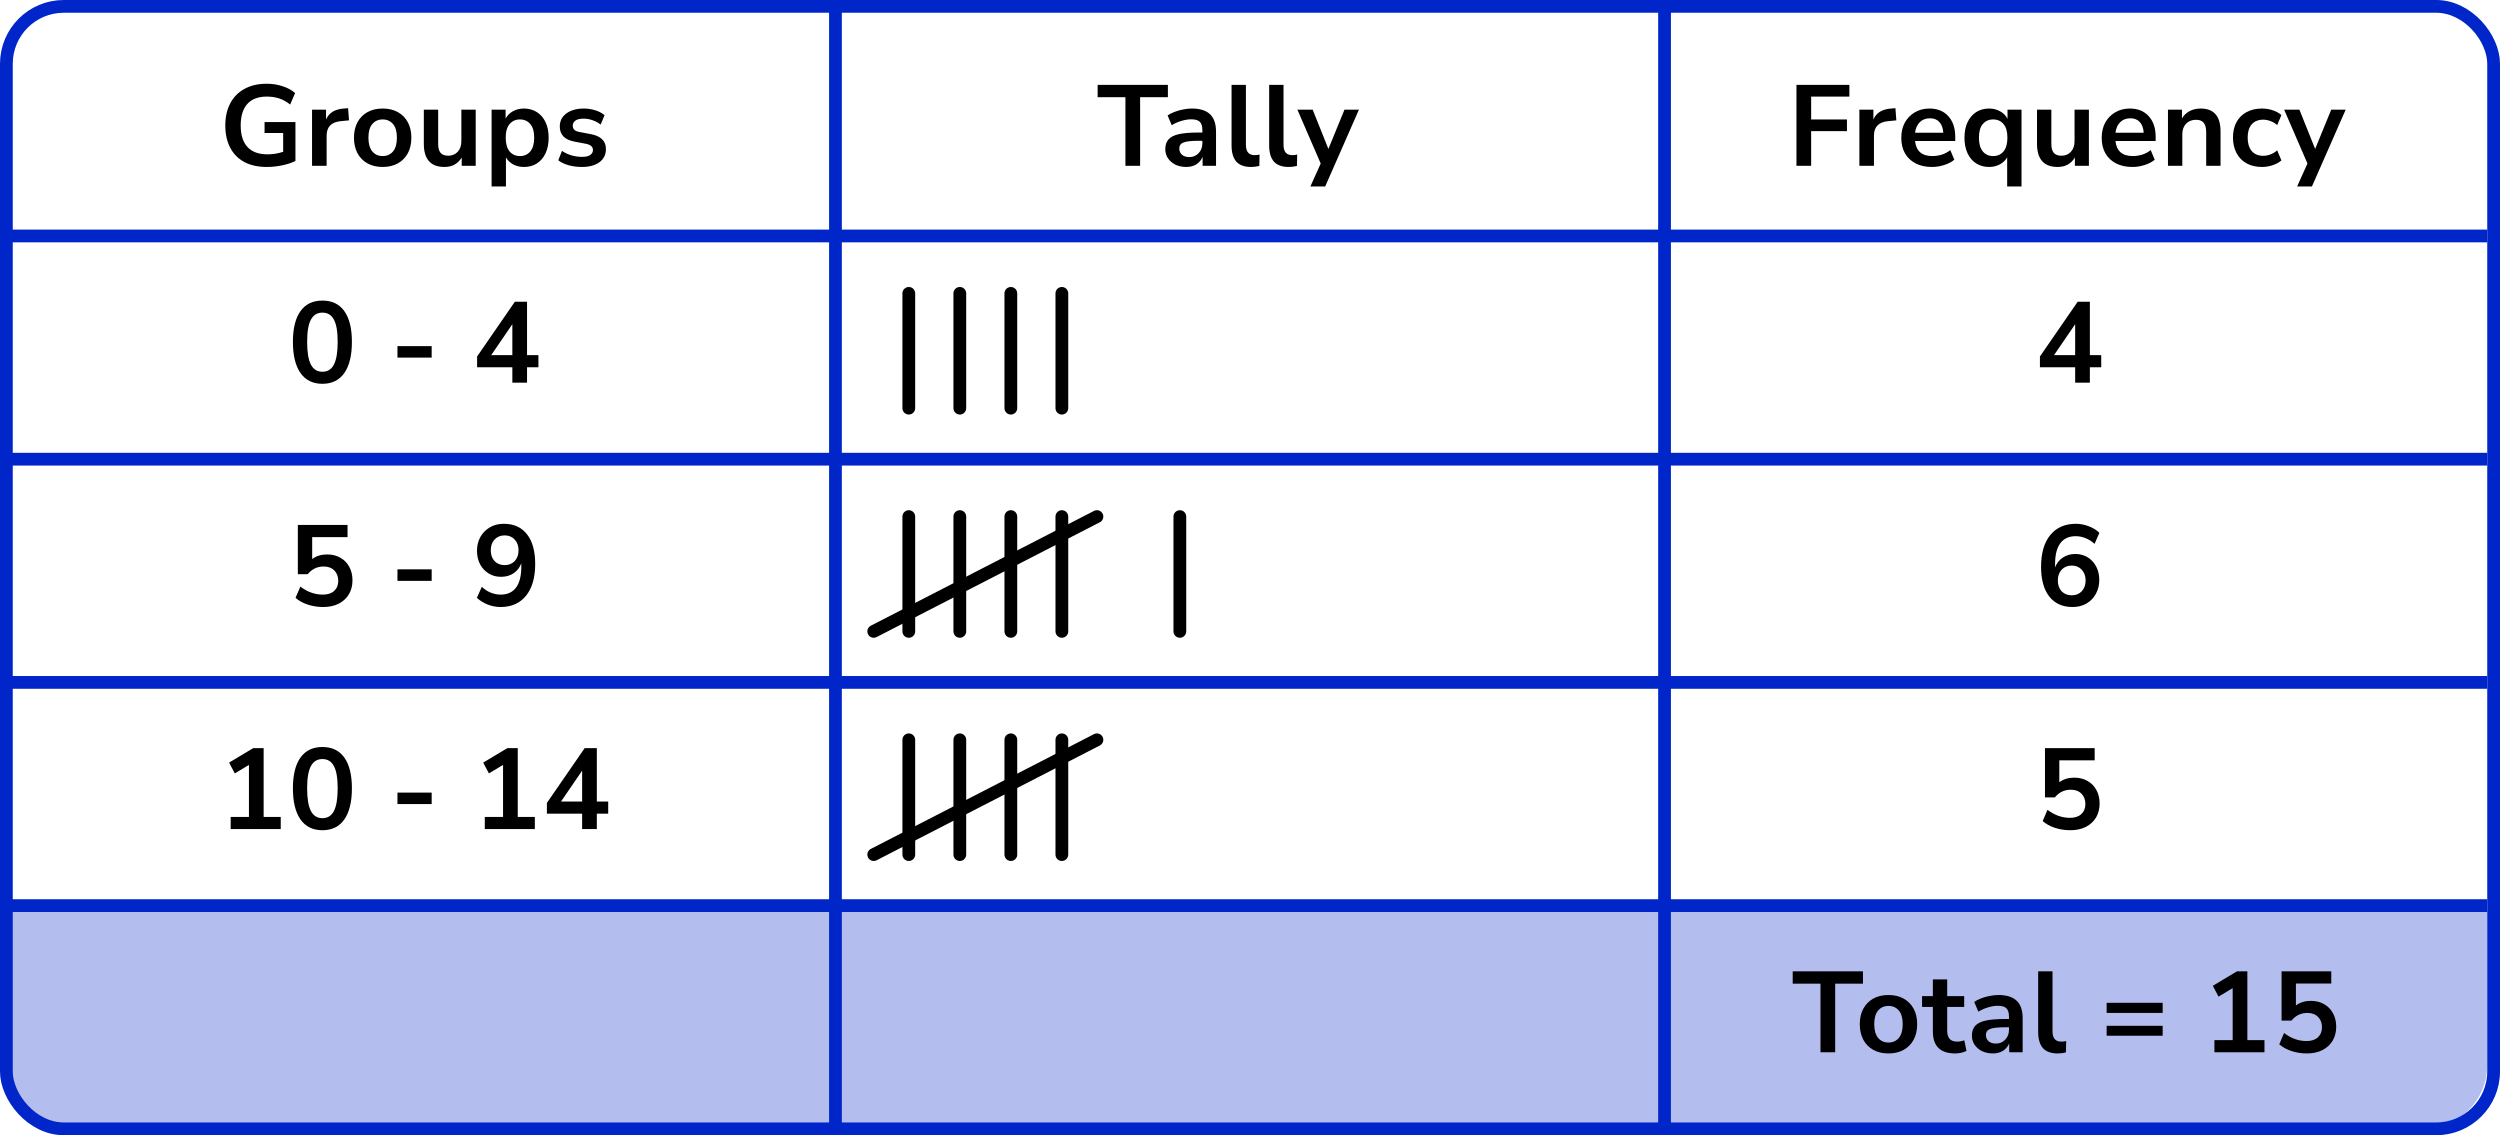
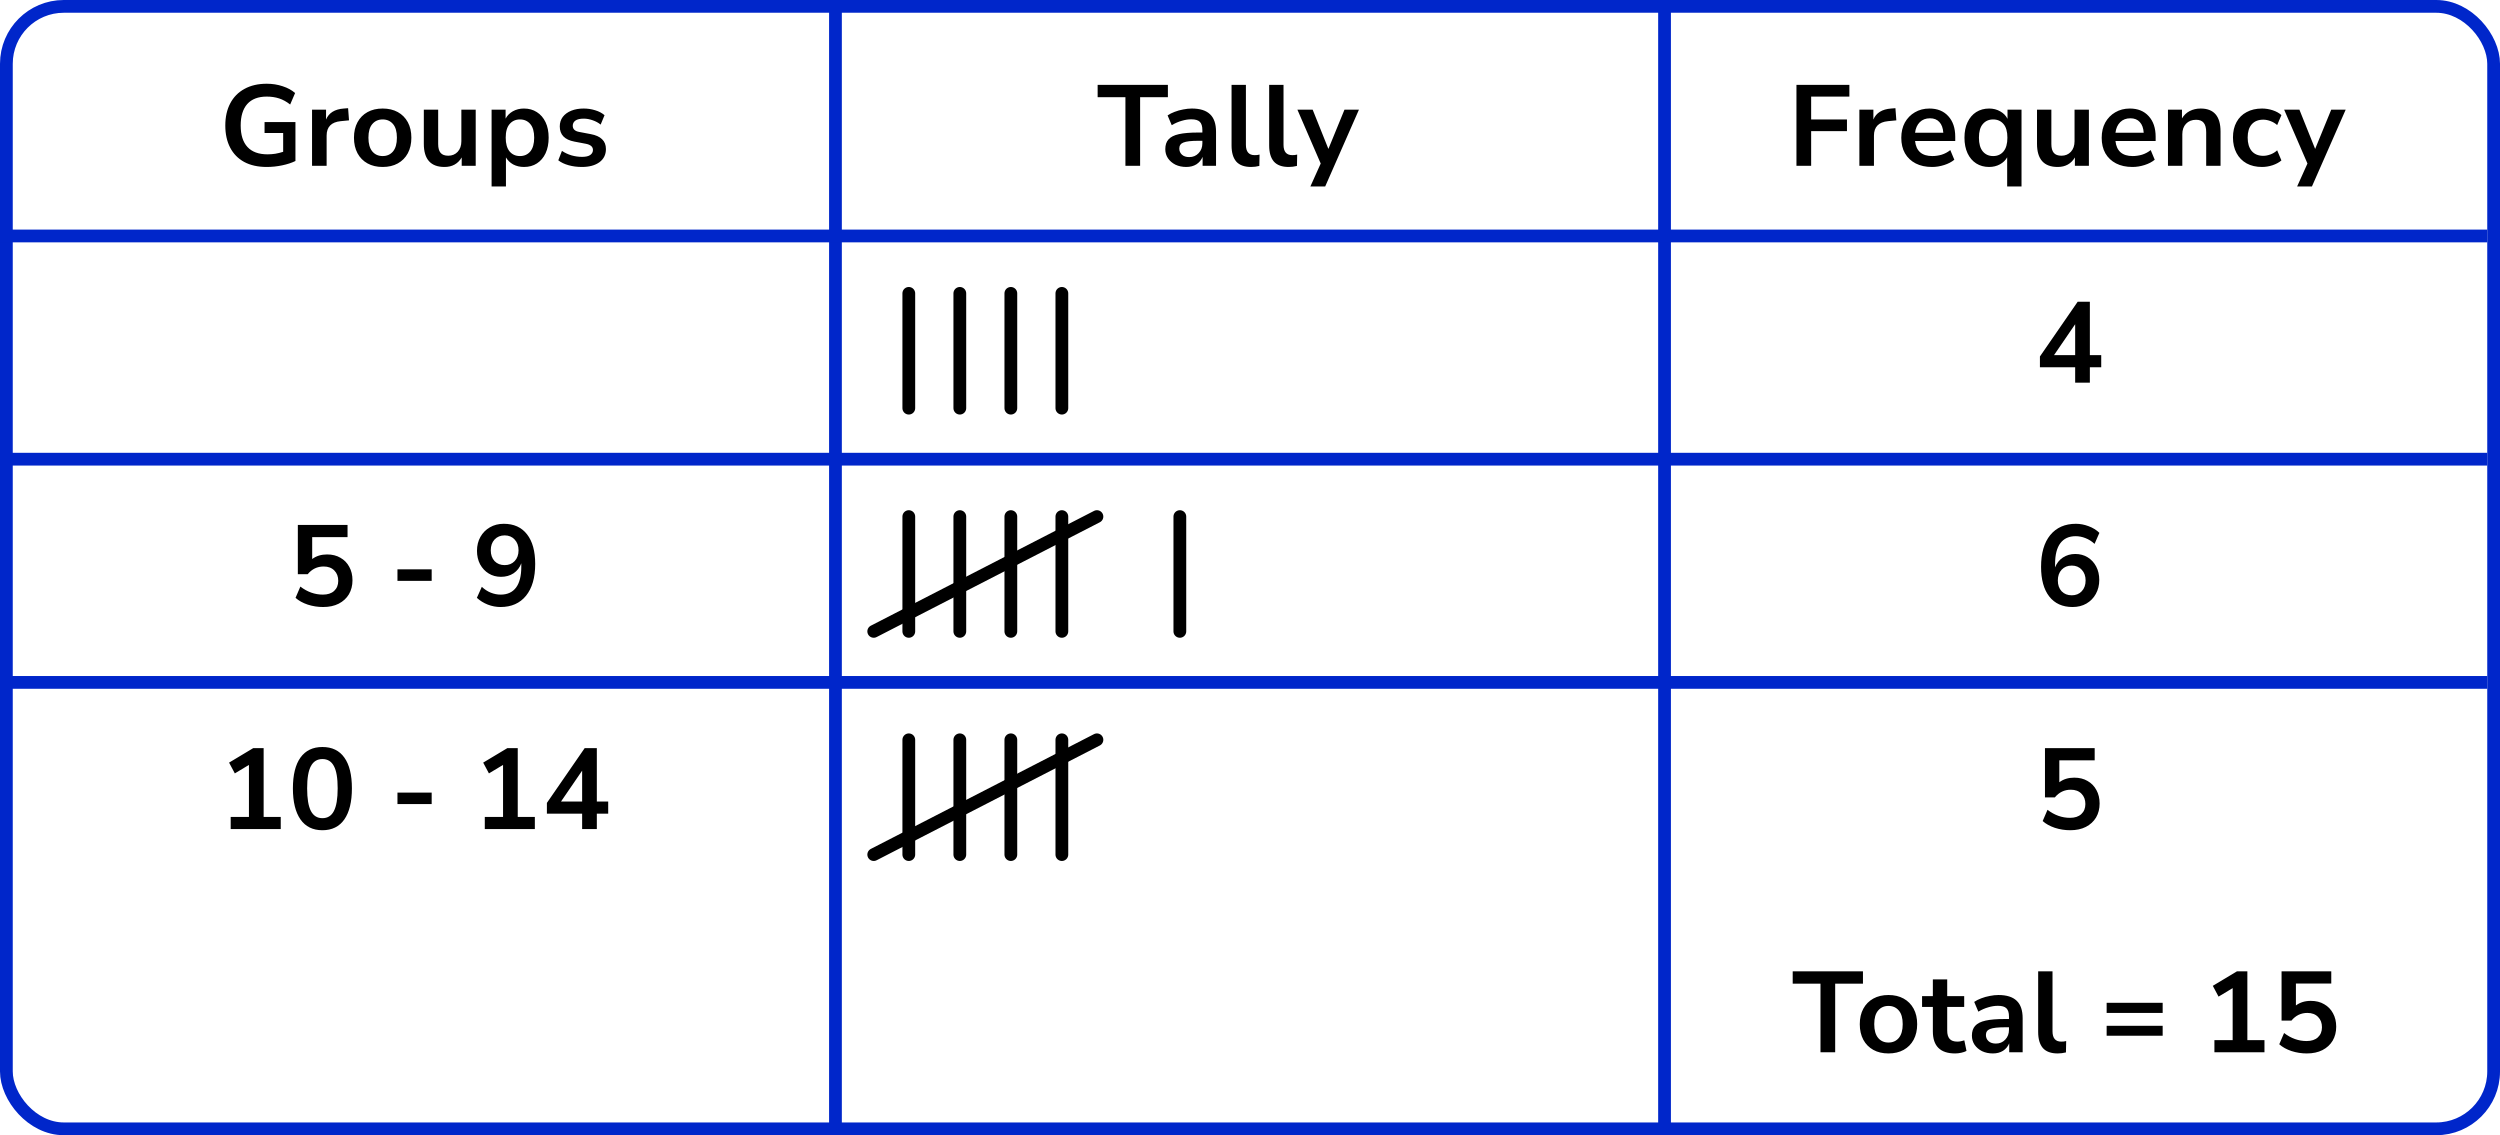
<svg xmlns="http://www.w3.org/2000/svg" width="392" height="178" viewBox="0 0 392 178" fill="none">
-   <path d="M1 143H390V167C390 172.523 385.523 177 380 177H11C5.477 177 1 172.523 1 167V143Z" fill="#B3BEEF" />
  <rect x="1" y="1" width="390" height="176" rx="9" stroke="#0026CA" stroke-width="2" />
  <line x1="131" y1="1" x2="131" y2="177" stroke="#0026CA" stroke-width="2" />
  <line x1="261" y1="1" x2="261" y2="177" stroke="#0026CA" stroke-width="2" />
  <line y1="37" x2="390" y2="37" stroke="#0026CA" stroke-width="2" />
  <line y1="72" x2="390" y2="72" stroke="#0026CA" stroke-width="2" />
  <line y1="107" x2="390" y2="107" stroke="#0026CA" stroke-width="2" />
-   <line y1="142" x2="390" y2="142" stroke="#0026CA" stroke-width="2" />
  <path d="M41.843 26.18C40.44 26.18 39.252 25.916 38.279 25.388C37.319 24.86 36.587 24.11 36.084 23.138C35.58 22.166 35.328 21.014 35.328 19.682C35.328 18.338 35.586 17.18 36.102 16.208C36.617 15.224 37.361 14.468 38.334 13.94C39.306 13.4 40.469 13.13 41.825 13.13C42.714 13.13 43.547 13.262 44.328 13.526C45.108 13.778 45.755 14.132 46.272 14.588L45.498 16.388C44.934 15.944 44.358 15.626 43.77 15.434C43.181 15.242 42.533 15.146 41.825 15.146C40.481 15.146 39.462 15.536 38.766 16.316C38.081 17.096 37.739 18.218 37.739 19.682C37.739 21.158 38.093 22.28 38.801 23.048C39.51 23.816 40.559 24.2 41.952 24.2C42.347 24.2 42.749 24.17 43.157 24.11C43.578 24.038 43.992 23.936 44.4 23.804V20.852H41.483V19.142H46.325V25.244C45.737 25.532 45.041 25.76 44.237 25.928C43.434 26.096 42.636 26.18 41.843 26.18ZM48.929 26V17.198H51.125V18.746C51.557 17.702 52.481 17.126 53.897 17.018L54.581 16.964L54.725 18.872L53.429 18.998C51.953 19.142 51.215 19.898 51.215 21.266V26H48.929ZM60.002 26.18C59.09 26.18 58.298 25.994 57.626 25.622C56.954 25.25 56.432 24.722 56.06 24.038C55.688 23.342 55.502 22.526 55.502 21.59C55.502 20.654 55.688 19.844 56.06 19.16C56.432 18.476 56.954 17.948 57.626 17.576C58.298 17.204 59.09 17.018 60.002 17.018C60.914 17.018 61.706 17.204 62.378 17.576C63.05 17.948 63.572 18.476 63.944 19.16C64.316 19.844 64.502 20.654 64.502 21.59C64.502 22.526 64.316 23.342 63.944 24.038C63.572 24.722 63.05 25.25 62.378 25.622C61.706 25.994 60.914 26.18 60.002 26.18ZM60.002 24.47C60.674 24.47 61.214 24.23 61.622 23.75C62.03 23.258 62.234 22.538 62.234 21.59C62.234 20.63 62.03 19.916 61.622 19.448C61.214 18.968 60.674 18.728 60.002 18.728C59.33 18.728 58.79 18.968 58.382 19.448C57.974 19.916 57.77 20.63 57.77 21.59C57.77 22.538 57.974 23.258 58.382 23.75C58.79 24.23 59.33 24.47 60.002 24.47ZM69.695 26.18C67.535 26.18 66.455 24.968 66.455 22.544V17.198H68.705V22.58C68.705 23.204 68.831 23.666 69.083 23.966C69.335 24.266 69.737 24.416 70.289 24.416C70.889 24.416 71.381 24.212 71.765 23.804C72.149 23.384 72.341 22.832 72.341 22.148V17.198H74.591V26H72.395V24.686C71.807 25.682 70.907 26.18 69.695 26.18ZM77.082 29.24V17.198H79.278V18.602C79.531 18.122 79.909 17.738 80.412 17.45C80.928 17.162 81.51 17.018 82.159 17.018C82.927 17.018 83.599 17.204 84.174 17.576C84.763 17.948 85.219 18.476 85.543 19.16C85.867 19.832 86.028 20.642 86.028 21.59C86.028 22.526 85.867 23.342 85.543 24.038C85.219 24.722 84.769 25.25 84.192 25.622C83.617 25.994 82.939 26.18 82.159 26.18C81.534 26.18 80.971 26.048 80.466 25.784C79.975 25.508 79.597 25.142 79.332 24.686V29.24H77.082ZM81.528 24.47C82.201 24.47 82.74 24.23 83.148 23.75C83.556 23.258 83.76 22.538 83.76 21.59C83.76 20.63 83.556 19.916 83.148 19.448C82.74 18.968 82.201 18.728 81.528 18.728C80.856 18.728 80.317 18.968 79.909 19.448C79.501 19.916 79.296 20.63 79.296 21.59C79.296 22.538 79.501 23.258 79.909 23.75C80.317 24.23 80.856 24.47 81.528 24.47ZM91.248 26.18C90.504 26.18 89.808 26.09 89.159 25.91C88.511 25.73 87.972 25.472 87.54 25.136L88.115 23.66C88.559 23.96 89.058 24.194 89.609 24.362C90.162 24.518 90.713 24.596 91.266 24.596C91.841 24.596 92.267 24.5 92.543 24.308C92.832 24.104 92.975 23.84 92.975 23.516C92.975 23.012 92.603 22.688 91.859 22.544L90.059 22.202C88.535 21.914 87.773 21.122 87.773 19.826C87.773 19.25 87.93 18.752 88.242 18.332C88.566 17.912 89.01 17.588 89.573 17.36C90.138 17.132 90.785 17.018 91.517 17.018C92.141 17.018 92.742 17.108 93.317 17.288C93.894 17.456 94.385 17.714 94.793 18.062L94.181 19.538C93.834 19.25 93.413 19.022 92.921 18.854C92.442 18.686 91.98 18.602 91.535 18.602C90.948 18.602 90.51 18.704 90.222 18.908C89.945 19.112 89.808 19.382 89.808 19.718C89.808 20.246 90.15 20.57 90.834 20.69L92.633 21.032C93.413 21.176 94.001 21.44 94.397 21.824C94.805 22.208 95.01 22.724 95.01 23.372C95.01 24.248 94.668 24.938 93.984 25.442C93.299 25.934 92.388 26.18 91.248 26.18Z" fill="black" />
-   <path d="M50.553 60.18C49.053 60.18 47.907 59.616 47.115 58.488C46.323 57.348 45.927 55.728 45.927 53.628C45.927 51.504 46.323 49.89 47.115 48.786C47.907 47.682 49.053 47.13 50.553 47.13C52.065 47.13 53.211 47.682 53.991 48.786C54.783 49.89 55.179 51.498 55.179 53.61C55.179 55.722 54.783 57.348 53.991 58.488C53.199 59.616 52.053 60.18 50.553 60.18ZM50.553 58.29C51.369 58.29 51.969 57.918 52.353 57.174C52.749 56.418 52.947 55.23 52.947 53.61C52.947 52.002 52.749 50.838 52.353 50.118C51.969 49.386 51.369 49.02 50.553 49.02C49.749 49.02 49.149 49.386 48.753 50.118C48.357 50.838 48.159 52.002 48.159 53.61C48.159 55.23 48.357 56.418 48.753 57.174C49.149 57.918 49.749 58.29 50.553 58.29ZM62.322 56.076V54.276H67.686V56.076H62.322ZM80.336 60V57.588H74.81V55.896L80.732 47.31H82.64V55.68H84.422V57.588H82.64V60H80.336ZM80.336 55.68V50.838L77.024 55.68H80.336Z" fill="black" />
  <path d="M50.661 95.18C49.833 95.18 49.029 95.054 48.249 94.802C47.469 94.538 46.833 94.184 46.341 93.74L47.097 91.976C48.189 92.816 49.365 93.236 50.625 93.236C51.381 93.236 51.969 93.044 52.389 92.66C52.821 92.264 53.037 91.736 53.037 91.076C53.037 90.404 52.833 89.864 52.425 89.456C52.017 89.036 51.459 88.826 50.751 88.826C49.743 88.826 48.909 89.228 48.249 90.032H46.701V82.31H54.495V84.218H48.951V87.656C49.587 87.176 50.367 86.936 51.291 86.936C52.095 86.936 52.791 87.11 53.379 87.458C53.979 87.794 54.441 88.268 54.765 88.88C55.101 89.48 55.269 90.182 55.269 90.986C55.269 91.814 55.083 92.546 54.711 93.182C54.339 93.806 53.805 94.298 53.109 94.658C52.425 95.006 51.609 95.18 50.661 95.18ZM62.322 91.076V89.276H67.686V91.076H62.322ZM78.482 95.18C77.81 95.18 77.144 95.054 76.484 94.802C75.824 94.538 75.254 94.184 74.774 93.74L75.548 92.012C75.98 92.42 76.448 92.726 76.952 92.93C77.468 93.134 77.984 93.236 78.5 93.236C79.556 93.236 80.36 92.87 80.912 92.138C81.464 91.406 81.74 90.314 81.74 88.862V88.322C81.5 88.982 81.098 89.504 80.534 89.888C79.97 90.26 79.31 90.446 78.554 90.446C77.834 90.446 77.192 90.272 76.628 89.924C76.064 89.576 75.614 89.096 75.278 88.484C74.954 87.86 74.792 87.158 74.792 86.378C74.792 85.55 74.972 84.818 75.332 84.182C75.692 83.546 76.184 83.048 76.808 82.688C77.444 82.316 78.17 82.13 78.986 82.13C80.57 82.13 81.788 82.682 82.64 83.786C83.492 84.878 83.918 86.426 83.918 88.43C83.918 90.566 83.438 92.228 82.478 93.416C81.518 94.592 80.186 95.18 78.482 95.18ZM79.13 88.61C79.778 88.61 80.3 88.4 80.696 87.98C81.104 87.548 81.308 86.984 81.308 86.288C81.308 85.592 81.104 85.028 80.696 84.596C80.3 84.164 79.778 83.948 79.13 83.948C78.482 83.948 77.954 84.164 77.546 84.596C77.15 85.028 76.952 85.592 76.952 86.288C76.952 86.984 77.15 87.548 77.546 87.98C77.954 88.4 78.482 88.61 79.13 88.61Z" fill="black" />
  <path d="M36.172 130V128.092H39.034V119.938L36.82 121.27L35.92 119.578L39.7 117.31H41.338V128.092H44.02V130H36.172ZM50.553 130.18C49.053 130.18 47.907 129.616 47.115 128.488C46.323 127.348 45.927 125.728 45.927 123.628C45.927 121.504 46.323 119.89 47.115 118.786C47.907 117.682 49.053 117.13 50.553 117.13C52.065 117.13 53.211 117.682 53.991 118.786C54.783 119.89 55.179 121.498 55.179 123.61C55.179 125.722 54.783 127.348 53.991 128.488C53.199 129.616 52.053 130.18 50.553 130.18ZM50.553 128.29C51.369 128.29 51.969 127.918 52.353 127.174C52.749 126.418 52.947 125.23 52.947 123.61C52.947 122.002 52.749 120.838 52.353 120.118C51.969 119.386 51.369 119.02 50.553 119.02C49.749 119.02 49.149 119.386 48.753 120.118C48.357 120.838 48.159 122.002 48.159 123.61C48.159 125.23 48.357 126.418 48.753 127.174C49.149 127.918 49.749 128.29 50.553 128.29ZM62.322 126.076V124.276H67.686V126.076H62.322ZM76.016 130V128.092H78.878V119.938L76.664 121.27L75.764 119.578L79.544 117.31H81.182V128.092H83.864V130H76.016ZM91.279 130V127.588H85.753V125.896L91.675 117.31H93.583V125.68H95.365V127.588H93.583V130H91.279ZM91.279 125.68V120.838L87.967 125.68H91.279Z" fill="black" />
  <path d="M176.466 26V15.236H172.11V13.31H183.126V15.236H178.77V26H176.466ZM186.012 26.18C185.376 26.18 184.806 26.06 184.302 25.82C183.81 25.568 183.42 25.232 183.132 24.812C182.856 24.392 182.718 23.918 182.718 23.39C182.718 22.742 182.886 22.232 183.222 21.86C183.558 21.476 184.104 21.2 184.86 21.032C185.616 20.864 186.63 20.78 187.902 20.78H188.532V20.402C188.532 19.802 188.4 19.37 188.136 19.106C187.872 18.842 187.428 18.71 186.804 18.71C186.312 18.71 185.808 18.788 185.292 18.944C184.776 19.088 184.254 19.316 183.726 19.628L183.078 18.098C183.39 17.882 183.756 17.696 184.176 17.54C184.608 17.372 185.058 17.246 185.526 17.162C186.006 17.066 186.456 17.018 186.876 17.018C188.16 17.018 189.114 17.318 189.738 17.918C190.362 18.506 190.674 19.424 190.674 20.672V26H188.568V24.596C188.364 25.088 188.04 25.478 187.596 25.766C187.152 26.042 186.624 26.18 186.012 26.18ZM186.48 24.632C187.068 24.632 187.554 24.428 187.938 24.02C188.334 23.612 188.532 23.096 188.532 22.472V22.076H187.92C186.792 22.076 186.006 22.166 185.562 22.346C185.13 22.514 184.914 22.826 184.914 23.282C184.914 23.678 185.052 24.002 185.328 24.254C185.604 24.506 185.988 24.632 186.48 24.632ZM196.168 26.18C195.124 26.18 194.35 25.898 193.846 25.334C193.354 24.758 193.108 23.918 193.108 22.814V13.31H195.358V22.706C195.358 23.786 195.814 24.326 196.726 24.326C196.858 24.326 196.99 24.32 197.122 24.308C197.254 24.296 197.38 24.272 197.5 24.236L197.464 26.018C197.032 26.126 196.6 26.18 196.168 26.18ZM202.066 26.18C201.022 26.18 200.248 25.898 199.744 25.334C199.252 24.758 199.006 23.918 199.006 22.814V13.31H201.256V22.706C201.256 23.786 201.712 24.326 202.624 24.326C202.756 24.326 202.888 24.32 203.02 24.308C203.152 24.296 203.278 24.272 203.398 24.236L203.362 26.018C202.93 26.126 202.498 26.18 202.066 26.18ZM205.467 29.24L207.087 25.64L203.433 17.198H205.827L208.293 23.354L210.813 17.198H213.081L207.789 29.24H205.467Z" fill="black" />
  <line x1="142.5" y1="46" x2="142.5" y2="64" stroke="black" stroke-width="2" stroke-linecap="round" />
  <line x1="150.5" y1="46" x2="150.5" y2="64" stroke="black" stroke-width="2" stroke-linecap="round" />
  <line x1="158.5" y1="46" x2="158.5" y2="64" stroke="black" stroke-width="2" stroke-linecap="round" />
  <line x1="166.5" y1="46" x2="166.5" y2="64" stroke="black" stroke-width="2" stroke-linecap="round" />
  <line x1="142.5" y1="81" x2="142.5" y2="99" stroke="black" stroke-width="2" stroke-linecap="round" />
  <line x1="150.5" y1="81" x2="150.5" y2="99" stroke="black" stroke-width="2" stroke-linecap="round" />
  <line x1="158.5" y1="81" x2="158.5" y2="99" stroke="black" stroke-width="2" stroke-linecap="round" />
  <line x1="166.5" y1="81" x2="166.5" y2="99" stroke="black" stroke-width="2" stroke-linecap="round" />
  <path d="M172 81L137 99" stroke="black" stroke-width="2" stroke-linecap="round" />
  <line x1="185" y1="81" x2="185" y2="99" stroke="black" stroke-width="2" stroke-linecap="round" />
  <line x1="142.5" y1="116" x2="142.5" y2="134" stroke="black" stroke-width="2" stroke-linecap="round" />
  <line x1="150.5" y1="116" x2="150.5" y2="134" stroke="black" stroke-width="2" stroke-linecap="round" />
  <line x1="158.5" y1="116" x2="158.5" y2="134" stroke="black" stroke-width="2" stroke-linecap="round" />
  <line x1="166.5" y1="116" x2="166.5" y2="134" stroke="black" stroke-width="2" stroke-linecap="round" />
  <path d="M172 116L137 134" stroke="black" stroke-width="2" stroke-linecap="round" />
  <path d="M281.684 26V13.31H289.982V15.146H283.988V18.728H289.604V20.564H283.988V26H281.684ZM291.55 26V17.198H293.746V18.746C294.178 17.702 295.102 17.126 296.518 17.018L297.202 16.964L297.346 18.872L296.05 18.998C294.574 19.142 293.836 19.898 293.836 21.266V26H291.55ZM302.946 26.18C301.95 26.18 301.092 25.994 300.372 25.622C299.652 25.25 299.094 24.722 298.698 24.038C298.314 23.354 298.122 22.544 298.122 21.608C298.122 20.696 298.308 19.898 298.68 19.214C299.064 18.53 299.586 17.996 300.246 17.612C300.918 17.216 301.68 17.018 302.532 17.018C303.78 17.018 304.764 17.414 305.484 18.206C306.216 18.998 306.582 20.078 306.582 21.446V22.112H300.282C300.45 23.684 301.35 24.47 302.982 24.47C303.474 24.47 303.966 24.398 304.458 24.254C304.95 24.098 305.4 23.858 305.808 23.534L306.438 25.046C306.018 25.394 305.49 25.67 304.854 25.874C304.218 26.078 303.582 26.18 302.946 26.18ZM302.622 18.548C301.962 18.548 301.428 18.752 301.02 19.16C300.612 19.568 300.366 20.12 300.282 20.816H304.71C304.662 20.084 304.458 19.526 304.098 19.142C303.75 18.746 303.258 18.548 302.622 18.548ZM314.724 29.24V24.668C314.472 25.124 314.094 25.49 313.59 25.766C313.086 26.042 312.522 26.18 311.898 26.18C311.13 26.18 310.452 25.994 309.864 25.622C309.288 25.25 308.838 24.722 308.514 24.038C308.19 23.342 308.028 22.526 308.028 21.59C308.028 20.642 308.19 19.832 308.514 19.16C308.838 18.476 309.288 17.948 309.864 17.576C310.452 17.204 311.13 17.018 311.898 17.018C312.546 17.018 313.128 17.168 313.644 17.468C314.16 17.756 314.538 18.146 314.778 18.638V17.198H316.974V29.24H314.724ZM312.528 24.47C313.2 24.47 313.74 24.23 314.148 23.75C314.556 23.258 314.76 22.538 314.76 21.59C314.76 20.63 314.556 19.916 314.148 19.448C313.74 18.968 313.2 18.728 312.528 18.728C311.856 18.728 311.316 18.968 310.908 19.448C310.5 19.916 310.296 20.63 310.296 21.59C310.296 22.538 310.5 23.258 310.908 23.75C311.316 24.23 311.856 24.47 312.528 24.47ZM322.643 26.18C320.483 26.18 319.403 24.968 319.403 22.544V17.198H321.653V22.58C321.653 23.204 321.779 23.666 322.031 23.966C322.283 24.266 322.685 24.416 323.237 24.416C323.837 24.416 324.329 24.212 324.713 23.804C325.097 23.384 325.289 22.832 325.289 22.148V17.198H327.539V26H325.343V24.686C324.755 25.682 323.855 26.18 322.643 26.18ZM334.369 26.18C333.373 26.18 332.515 25.994 331.795 25.622C331.075 25.25 330.517 24.722 330.121 24.038C329.737 23.354 329.545 22.544 329.545 21.608C329.545 20.696 329.731 19.898 330.103 19.214C330.487 18.53 331.009 17.996 331.669 17.612C332.341 17.216 333.103 17.018 333.955 17.018C335.203 17.018 336.187 17.414 336.907 18.206C337.639 18.998 338.005 20.078 338.005 21.446V22.112H331.705C331.873 23.684 332.773 24.47 334.405 24.47C334.897 24.47 335.389 24.398 335.881 24.254C336.373 24.098 336.823 23.858 337.231 23.534L337.861 25.046C337.441 25.394 336.913 25.67 336.277 25.874C335.641 26.078 335.005 26.18 334.369 26.18ZM334.045 18.548C333.385 18.548 332.851 18.752 332.443 19.16C332.035 19.568 331.789 20.12 331.705 20.816H336.133C336.085 20.084 335.881 19.526 335.521 19.142C335.173 18.746 334.681 18.548 334.045 18.548ZM339.937 26V17.198H342.133V18.566C342.433 18.062 342.835 17.678 343.339 17.414C343.855 17.15 344.431 17.018 345.067 17.018C347.143 17.018 348.181 18.224 348.181 20.636V26H345.931V20.744C345.931 20.06 345.799 19.562 345.535 19.25C345.283 18.938 344.887 18.782 344.347 18.782C343.687 18.782 343.159 18.992 342.763 19.412C342.379 19.82 342.187 20.366 342.187 21.05V26H339.937ZM354.684 26.18C353.76 26.18 352.956 25.994 352.272 25.622C351.588 25.238 351.06 24.698 350.688 24.002C350.316 23.306 350.13 22.49 350.13 21.554C350.13 20.618 350.316 19.814 350.688 19.142C351.06 18.458 351.588 17.936 352.272 17.576C352.956 17.204 353.76 17.018 354.684 17.018C355.248 17.018 355.806 17.108 356.358 17.288C356.91 17.468 357.366 17.72 357.726 18.044L357.06 19.61C356.748 19.334 356.394 19.124 355.998 18.98C355.614 18.836 355.242 18.764 354.882 18.764C354.102 18.764 353.496 19.01 353.064 19.502C352.644 19.982 352.434 20.672 352.434 21.572C352.434 22.46 352.644 23.162 353.064 23.678C353.496 24.182 354.102 24.434 354.882 24.434C355.23 24.434 355.602 24.362 355.998 24.218C356.394 24.074 356.748 23.858 357.06 23.57L357.726 25.154C357.366 25.466 356.904 25.718 356.34 25.91C355.788 26.09 355.236 26.18 354.684 26.18ZM360.189 29.24L361.809 25.64L358.155 17.198H360.549L363.015 23.354L365.535 17.198H367.803L362.511 29.24H360.189Z" fill="black" />
  <path d="M325.386 60V57.588H319.86V55.896L325.782 47.31H327.69V55.68H329.472V57.588H327.69V60H325.386ZM325.386 55.68V50.838L322.074 55.68H325.386Z" fill="black" />
  <path d="M324.972 95.18C323.4 95.18 322.182 94.628 321.318 93.524C320.466 92.42 320.04 90.872 320.04 88.88C320.04 86.732 320.52 85.07 321.48 83.894C322.452 82.718 323.79 82.13 325.494 82.13C326.166 82.13 326.832 82.256 327.492 82.508C328.152 82.748 328.716 83.096 329.184 83.552L328.428 85.28C327.984 84.872 327.51 84.572 327.006 84.38C326.502 84.176 325.986 84.074 325.458 84.074C324.414 84.074 323.616 84.44 323.064 85.172C322.512 85.904 322.236 86.996 322.236 88.448V88.97C322.488 88.31 322.896 87.794 323.46 87.422C324.024 87.05 324.672 86.864 325.404 86.864C326.136 86.864 326.784 87.038 327.348 87.386C327.912 87.734 328.356 88.214 328.68 88.826C329.004 89.438 329.166 90.14 329.166 90.932C329.166 91.748 328.986 92.48 328.626 93.128C328.278 93.764 327.786 94.268 327.15 94.64C326.526 95 325.8 95.18 324.972 95.18ZM324.846 93.344C325.494 93.344 326.016 93.134 326.412 92.714C326.82 92.282 327.024 91.718 327.024 91.022C327.024 90.326 326.82 89.762 326.412 89.33C326.016 88.898 325.494 88.682 324.846 88.682C324.198 88.682 323.67 88.898 323.262 89.33C322.866 89.762 322.668 90.326 322.668 91.022C322.668 91.718 322.866 92.282 323.262 92.714C323.67 93.134 324.198 93.344 324.846 93.344Z" fill="black" />
  <path d="M324.612 130.18C323.784 130.18 322.98 130.054 322.2 129.802C321.42 129.538 320.784 129.184 320.292 128.74L321.048 126.976C322.14 127.816 323.316 128.236 324.576 128.236C325.332 128.236 325.92 128.044 326.34 127.66C326.772 127.264 326.988 126.736 326.988 126.076C326.988 125.404 326.784 124.864 326.376 124.456C325.968 124.036 325.41 123.826 324.702 123.826C323.694 123.826 322.86 124.228 322.2 125.032H320.652V117.31H328.446V119.218H322.902V122.656C323.538 122.176 324.318 121.936 325.242 121.936C326.046 121.936 326.742 122.11 327.33 122.458C327.93 122.794 328.392 123.268 328.716 123.88C329.052 124.48 329.22 125.182 329.22 125.986C329.22 126.814 329.034 127.546 328.662 128.182C328.29 128.806 327.756 129.298 327.06 129.658C326.376 130.006 325.56 130.18 324.612 130.18Z" fill="black" />
  <path d="M285.452 165V154.236H281.096V152.31H292.112V154.236H287.756V165H285.452ZM296.113 165.18C295.201 165.18 294.409 164.994 293.737 164.622C293.065 164.25 292.543 163.722 292.171 163.038C291.799 162.342 291.613 161.526 291.613 160.59C291.613 159.654 291.799 158.844 292.171 158.16C292.543 157.476 293.065 156.948 293.737 156.576C294.409 156.204 295.201 156.018 296.113 156.018C297.025 156.018 297.817 156.204 298.489 156.576C299.161 156.948 299.683 157.476 300.055 158.16C300.427 158.844 300.613 159.654 300.613 160.59C300.613 161.526 300.427 162.342 300.055 163.038C299.683 163.722 299.161 164.25 298.489 164.622C297.817 164.994 297.025 165.18 296.113 165.18ZM296.113 163.47C296.785 163.47 297.325 163.23 297.733 162.75C298.141 162.258 298.345 161.538 298.345 160.59C298.345 159.63 298.141 158.916 297.733 158.448C297.325 157.968 296.785 157.728 296.113 157.728C295.441 157.728 294.901 157.968 294.493 158.448C294.085 158.916 293.881 159.63 293.881 160.59C293.881 161.538 294.085 162.258 294.493 162.75C294.901 163.23 295.441 163.47 296.113 163.47ZM306.564 165.18C304.236 165.18 303.072 164.028 303.072 161.724V157.89H301.38V156.198H303.072V153.57H305.322V156.198H307.986V157.89H305.322V161.598C305.322 162.174 305.448 162.606 305.7 162.894C305.952 163.182 306.36 163.326 306.924 163.326C307.092 163.326 307.266 163.308 307.446 163.272C307.626 163.224 307.812 163.176 308.004 163.128L308.346 164.784C308.13 164.904 307.854 165 307.518 165.072C307.194 165.144 306.876 165.18 306.564 165.18ZM312.489 165.18C311.853 165.18 311.283 165.06 310.779 164.82C310.287 164.568 309.897 164.232 309.609 163.812C309.333 163.392 309.195 162.918 309.195 162.39C309.195 161.742 309.363 161.232 309.699 160.86C310.035 160.476 310.581 160.2 311.337 160.032C312.093 159.864 313.107 159.78 314.379 159.78H315.009V159.402C315.009 158.802 314.877 158.37 314.613 158.106C314.349 157.842 313.905 157.71 313.281 157.71C312.789 157.71 312.285 157.788 311.769 157.944C311.253 158.088 310.731 158.316 310.203 158.628L309.555 157.098C309.867 156.882 310.233 156.696 310.653 156.54C311.085 156.372 311.535 156.246 312.003 156.162C312.483 156.066 312.933 156.018 313.353 156.018C314.637 156.018 315.591 156.318 316.215 156.918C316.839 157.506 317.151 158.424 317.151 159.672V165H315.045V163.596C314.841 164.088 314.517 164.478 314.073 164.766C313.629 165.042 313.101 165.18 312.489 165.18ZM312.957 163.632C313.545 163.632 314.031 163.428 314.415 163.02C314.811 162.612 315.009 162.096 315.009 161.472V161.076H314.397C313.269 161.076 312.483 161.166 312.039 161.346C311.607 161.514 311.391 161.826 311.391 162.282C311.391 162.678 311.529 163.002 311.805 163.254C312.081 163.506 312.465 163.632 312.957 163.632ZM322.644 165.18C321.6 165.18 320.826 164.898 320.322 164.334C319.83 163.758 319.584 162.918 319.584 161.814V152.31H321.834V161.706C321.834 162.786 322.29 163.326 323.202 163.326C323.334 163.326 323.466 163.32 323.598 163.308C323.73 163.296 323.856 163.272 323.976 163.236L323.94 165.018C323.508 165.126 323.076 165.18 322.644 165.18ZM330.322 158.826V157.242H339.106V158.826H330.322ZM330.322 162.408V160.842H339.106V162.408H330.322ZM347.22 165V163.092H350.082V154.938L347.868 156.27L346.968 154.578L350.748 152.31H352.386V163.092H355.068V165H347.22ZM361.709 165.18C360.881 165.18 360.077 165.054 359.297 164.802C358.517 164.538 357.881 164.184 357.389 163.74L358.145 161.976C359.237 162.816 360.413 163.236 361.673 163.236C362.429 163.236 363.017 163.044 363.437 162.66C363.869 162.264 364.085 161.736 364.085 161.076C364.085 160.404 363.881 159.864 363.473 159.456C363.065 159.036 362.507 158.826 361.799 158.826C360.791 158.826 359.957 159.228 359.297 160.032H357.749V152.31H365.543V154.218H359.999V157.656C360.635 157.176 361.415 156.936 362.339 156.936C363.143 156.936 363.839 157.11 364.427 157.458C365.027 157.794 365.489 158.268 365.813 158.88C366.149 159.48 366.317 160.182 366.317 160.986C366.317 161.814 366.131 162.546 365.759 163.182C365.387 163.806 364.853 164.298 364.157 164.658C363.473 165.006 362.657 165.18 361.709 165.18Z" fill="black" />
</svg>